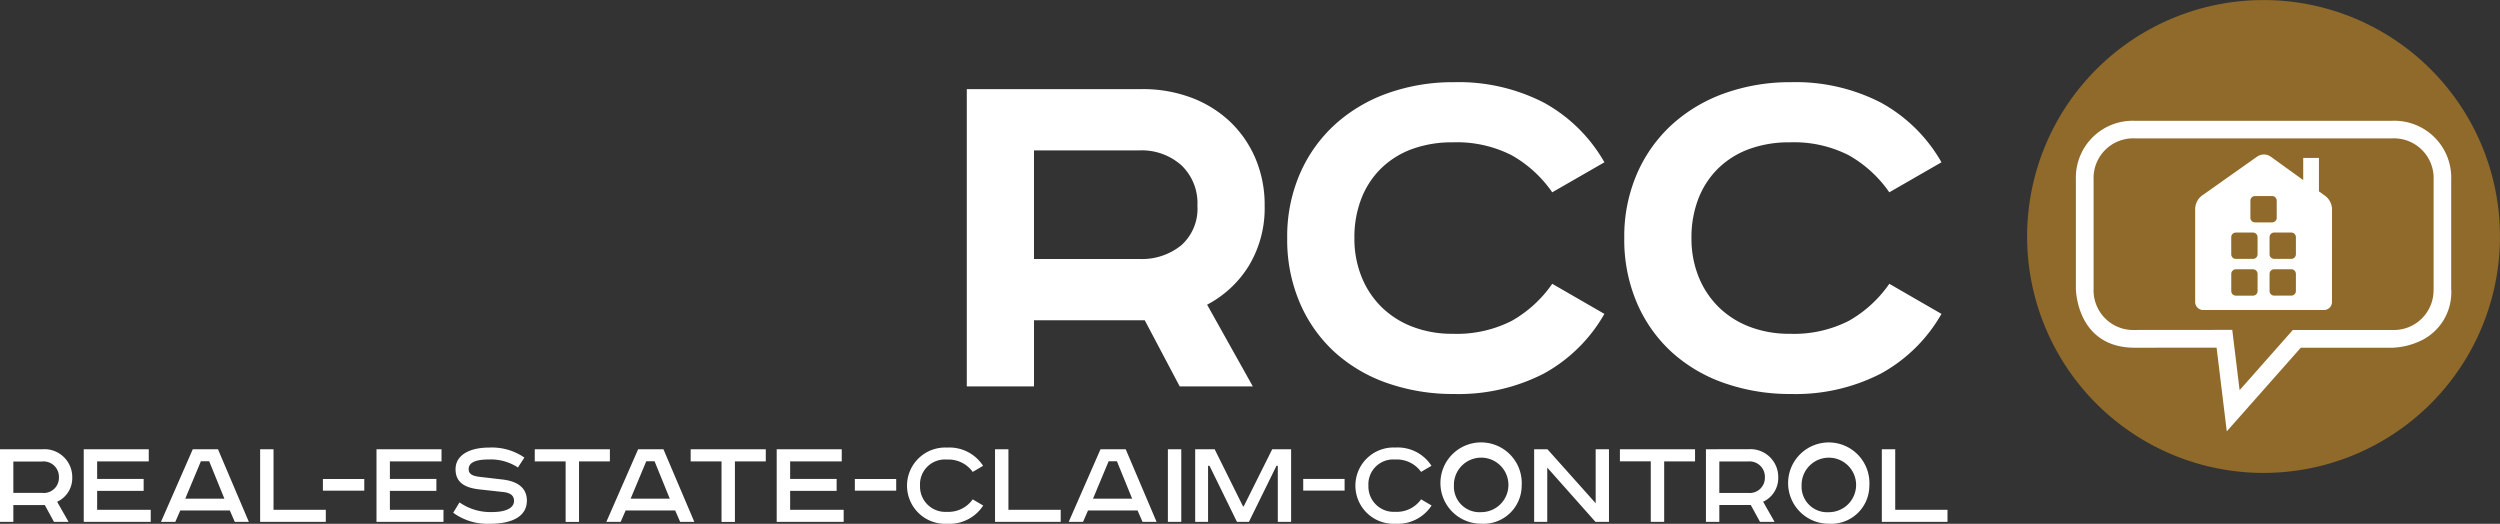
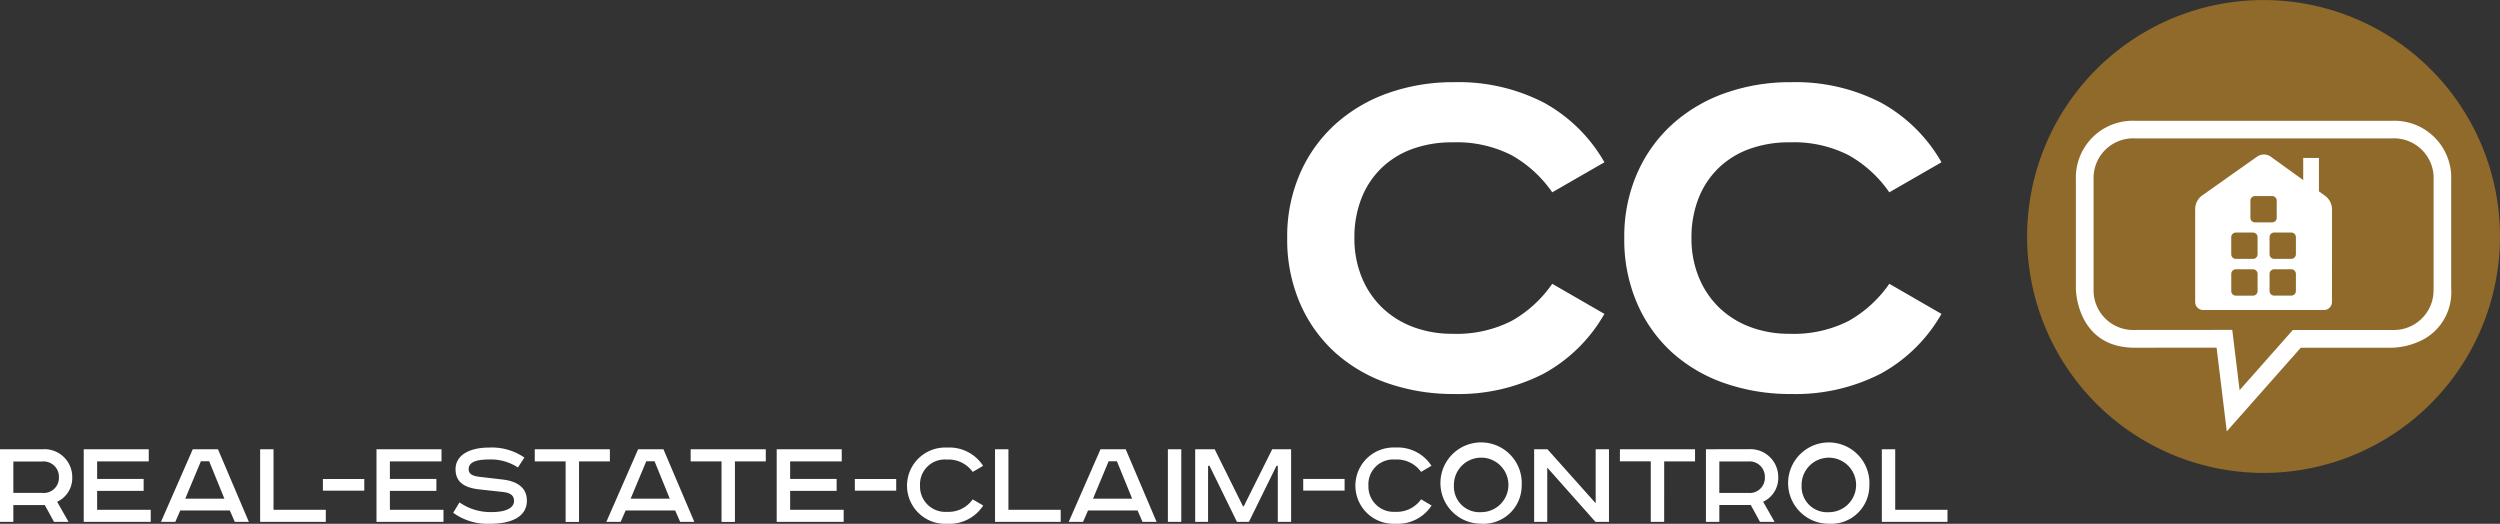
<svg xmlns="http://www.w3.org/2000/svg" width="206.641" height="43.293" viewBox="0 0 206.641 43.293">
  <rect x="0" y="0" width="206.641" height="43.293" fill="#333333" stroke="none" />
  <g id="logo" transform="translate(-194.51 -398.964)">
    <g id="Gruppe_1" data-name="Gruppe 1">
      <circle id="Ellipse_1" data-name="Ellipse 1" cx="18" cy="18" r="18" transform="translate(363.51 400.964)" fill="#fff" />
      <path id="Pfad_1" data-name="Pfad 1" d="M394.646,427.105a5.9,5.9,0,0,1-2.4.6h-7.561l-6.117,6.914-.843-6.92-6.759.006c-4.815,0-4.871-4.821-4.871-4.87v-9.017a4.7,4.7,0,0,1,4.87-4.87h21.281a4.7,4.7,0,0,1,4.871,4.87v9.017a4.431,4.431,0,0,1-2.474,4.275m-13.037-28.141a19.542,19.542,0,1,0,19.542,19.542,19.541,19.541,0,0,0-19.542-19.542" fill="#8f6a2a" />
      <path id="Pfad_3" data-name="Pfad 3" d="M378.938,421.612v1.4a.381.381,0,0,0,.388.389h1.4a.38.38,0,0,0,.388-.389v-1.4a.381.381,0,0,0-.388-.389h-1.4a.38.38,0,0,0-.388.389m1.786-3.425h-1.4a.38.38,0,0,0-.388.388v1.4a.38.38,0,0,0,.388.388h1.4a.38.38,0,0,0,.388-.388v-1.4a.38.38,0,0,0-.388-.388m1.972-1.23v-1.4a.38.38,0,0,0-.388-.388h-1.4a.38.38,0,0,0-.388.388v1.4a.38.38,0,0,0,.388.388h1.4a.38.38,0,0,0,.388-.388m1.584,3.016v-1.4a.38.38,0,0,0-.388-.388h-1.4a.38.38,0,0,0-.388.388v1.4a.38.38,0,0,0,.388.388h1.4a.38.38,0,0,0,.388-.388m0,3.036v-1.4a.381.381,0,0,0-.388-.389h-1.4a.38.38,0,0,0-.388.389v1.4a.381.381,0,0,0,.388.389h1.4a.38.38,0,0,0,.388-.389m2.983.9a.667.667,0,0,1-.681.681h-9.946a.667.667,0,0,1-.681-.681v-7.7a1.415,1.415,0,0,1,.556-1.074l4.576-3.233a.987.987,0,0,1,1.109.005l2.69,1.941v-1.831h1.3v2.764l.53.383a1.433,1.433,0,0,1,.552,1.079Zm8.4-1.081v-9.017a3.28,3.28,0,0,0-3.411-3.409H370.968a3.277,3.277,0,0,0-3.409,3.409v9.017a3.277,3.277,0,0,0,3.409,3.41l8.053-.007.607,4.982,4.4-4.975h8.218a3.281,3.281,0,0,0,3.411-3.41" fill="#8f6a2a" />
    </g>
    <path id="Pfad_2" data-name="Pfad 2" d="M350.055,436.1v6h5.428v-1h-4.321v-5Zm-1.031,3.007a3.361,3.361,0,1,0-3.355,3.149,3.155,3.155,0,0,0,3.355-3.149m-5.6,0a2.253,2.253,0,1,1,2.247,2.193,2.111,2.111,0,0,1-2.247-2.193m-6.8-2H339a1.268,1.268,0,0,1,1.389,1.313A1.251,1.251,0,0,1,339,439.706h-2.378Zm-1.107-1.01v6h1.107v-1.39h2.6l.76,1.39h1.205l-.945-1.661a2.153,2.153,0,0,0,1.249-2.02,2.3,2.3,0,0,0-2.443-2.323Zm-7.111,0v1h2.551v5.005h1.108V437.1h2.551v-1Zm-7.089,0v6H322.4v-4.484l3.984,4.484h1.118v-6h-1.1v4.462l-3.985-4.462Zm-1.031,3.007a3.361,3.361,0,1,0-3.355,3.149,3.155,3.155,0,0,0,3.355-3.149m-5.6,0a2.253,2.253,0,1,1,2.247,2.193,2.111,2.111,0,0,1-2.247-2.193m-1.856-1.639a3.31,3.31,0,0,0-2.975-1.509,3.154,3.154,0,1,0,0,6.3,3.337,3.337,0,0,0,2.985-1.509l-.868-.511a2.456,2.456,0,0,1-2.139,1.032,2.089,2.089,0,0,1-2.214-2.161,2.049,2.049,0,0,1,2.214-2.16,2.462,2.462,0,0,1,2.139,1.021Zm-10.6,2.052h3.42v-.966h-3.42ZM293.3,436.1v6h1.064v-4.636h.12l2.269,4.636h.988l2.279-4.636h.109v4.636h1.1v-6h-1.563l-2.356,4.723h-.054l-2.345-4.723Zm-2.257,6h1.107v-6h-1.107Zm-5.57-6-2.627,6h1.184l.412-.945h4.093l.412.945h1.162l-2.551-6Zm.674.988h.683l1.26,3.094h-3.235Zm-9.391-.988v6h5.428v-1h-4.321v-5Zm-.988,1.368a3.308,3.308,0,0,0-2.974-1.509,3.154,3.154,0,1,0,0,6.3,3.338,3.338,0,0,0,2.985-1.509l-.869-.511a2.454,2.454,0,0,1-2.138,1.032,2.089,2.089,0,0,1-2.215-2.161,2.05,2.05,0,0,1,2.215-2.16,2.459,2.459,0,0,1,2.138,1.021Zm-10.6,2.052h3.419v-.966h-3.419Zm-6.459-3.42v6h5.536V441.1H259.82v-1.563h3.843v-.988H259.82V437.1h4.266v-1Zm-7.111,0v1h2.551v5.005h1.107V437.1h2.551v-1Zm-4.343,0-2.627,6h1.184l.412-.945h4.093l.412.945H251.9l-2.551-6Zm.674.988h.684l1.259,3.094h-3.235Zm-9.217-.988v1h2.551v5.005h1.107V437.1h2.551v-1Zm-.858.684a4.735,4.735,0,0,0-2.931-.825c-1.509,0-2.758.565-2.758,1.791,0,1.075.739,1.52,1.922,1.661l1.976.217c.64.066.934.294.934.739,0,.618-.739.922-1.824.922a4.442,4.442,0,0,1-2.682-.8l-.521.858a4.828,4.828,0,0,0,3.04.912c1.8,0,3.05-.6,3.05-1.911,0-1.053-.76-1.6-2-1.748l-1.867-.217c-.565-.065-.945-.2-.945-.64,0-.424.336-.8,1.672-.8a4.072,4.072,0,0,1,2.4.662Zm-12.224-.684v6h5.537V441.1h-4.43v-1.563h3.843v-.988h-3.843V437.1h4.267v-1Zm-4.429,3.42h3.42v-.966h-3.42Zm-5.189-3.42v6h5.428v-1h-4.321v-5Zm-5.569,0-2.627,6H209l.412-.945h4.093l.412.945h1.162l-2.551-6Zm.673.988h.684l1.259,3.094h-3.235Zm-9.684-.988v6h5.537V441.1h-4.43v-1.563h3.844v-.988h-3.844V437.1h4.267v-1Zm-5.819,1.01h2.378a1.268,1.268,0,0,1,1.389,1.313,1.251,1.251,0,0,1-1.389,1.282h-2.378Zm-1.107-1.01v6h1.107v-1.39h2.6l.76,1.39h1.205l-.945-1.661a2.152,2.152,0,0,0,1.249-2.02,2.3,2.3,0,0,0-2.443-2.323Z" fill="#fff" />
    <g id="Gruppe_2" data-name="Gruppe 2">
-       <path id="Pfad_4" data-name="Pfad 4" d="M288.908,406.329a11.409,11.409,0,0,1,4.021.688,9.512,9.512,0,0,1,3.2,1.955,9.112,9.112,0,0,1,2.133,3.044,9.761,9.761,0,0,1,.779,3.955,9.207,9.207,0,0,1-1.289,4.933,8.91,8.91,0,0,1-3.466,3.244l3.777,6.754h-6.044l-2.888-5.466h-9.154V430.9h-5.555V406.329Zm-8.932,14.042h8.71a5.164,5.164,0,0,0,3.466-1.134,4.047,4.047,0,0,0,1.333-3.266,4.322,4.322,0,0,0-1.333-3.354,4.933,4.933,0,0,0-3.466-1.223h-8.71Z" fill="#fff" />
      <path id="Pfad_5" data-name="Pfad 5" d="M322.812,414.86a10.116,10.116,0,0,0-3.354-3.065,9.991,9.991,0,0,0-4.867-1.067,9.591,9.591,0,0,0-3.354.553,7.186,7.186,0,0,0-2.556,1.59,7.038,7.038,0,0,0-1.643,2.5,8.8,8.8,0,0,0-.578,3.269,8.418,8.418,0,0,0,.6,3.226,7.336,7.336,0,0,0,1.667,2.5,7.449,7.449,0,0,0,2.555,1.613,9.126,9.126,0,0,0,3.31.575,9.991,9.991,0,0,0,4.867-1.067,10.119,10.119,0,0,0,3.354-3.066l4.311,2.488a12.882,12.882,0,0,1-5.022,4.941,15.407,15.407,0,0,1-7.421,1.68,16.438,16.438,0,0,1-5.466-.888,12.64,12.64,0,0,1-4.368-2.555,11.829,11.829,0,0,1-2.888-4.067,13.222,13.222,0,0,1-1.053-5.377,13,13,0,0,1,1.075-5.376,11.918,11.918,0,0,1,2.933-4.066,12.932,12.932,0,0,1,4.368-2.556,16.1,16.1,0,0,1,5.4-.888,15.407,15.407,0,0,1,7.421,1.681,12.879,12.879,0,0,1,5.022,4.94Z" fill="#fff" />
      <path id="Pfad_6" data-name="Pfad 6" d="M350.673,414.86a10.116,10.116,0,0,0-3.354-3.065,9.984,9.984,0,0,0-4.866-1.067,9.6,9.6,0,0,0-3.355.553,7.173,7.173,0,0,0-2.555,1.59,7.054,7.054,0,0,0-1.644,2.5,8.8,8.8,0,0,0-.578,3.269,8.417,8.417,0,0,0,.6,3.226,7.351,7.351,0,0,0,1.667,2.5,7.449,7.449,0,0,0,2.555,1.613,9.127,9.127,0,0,0,3.311.575,9.984,9.984,0,0,0,4.866-1.067,10.119,10.119,0,0,0,3.354-3.066l4.311,2.488a12.869,12.869,0,0,1-5.022,4.941,15.4,15.4,0,0,1-7.42,1.68,16.429,16.429,0,0,1-5.466-.888,12.621,12.621,0,0,1-4.368-2.555,11.818,11.818,0,0,1-2.889-4.067,13.239,13.239,0,0,1-1.053-5.377,13.017,13.017,0,0,1,1.075-5.376,11.931,11.931,0,0,1,2.933-4.066,12.932,12.932,0,0,1,4.368-2.556,16.107,16.107,0,0,1,5.4-.888,15.4,15.4,0,0,1,7.42,1.681,12.866,12.866,0,0,1,5.022,4.94Z" fill="#fff" />
    </g>
  </g>
</svg>